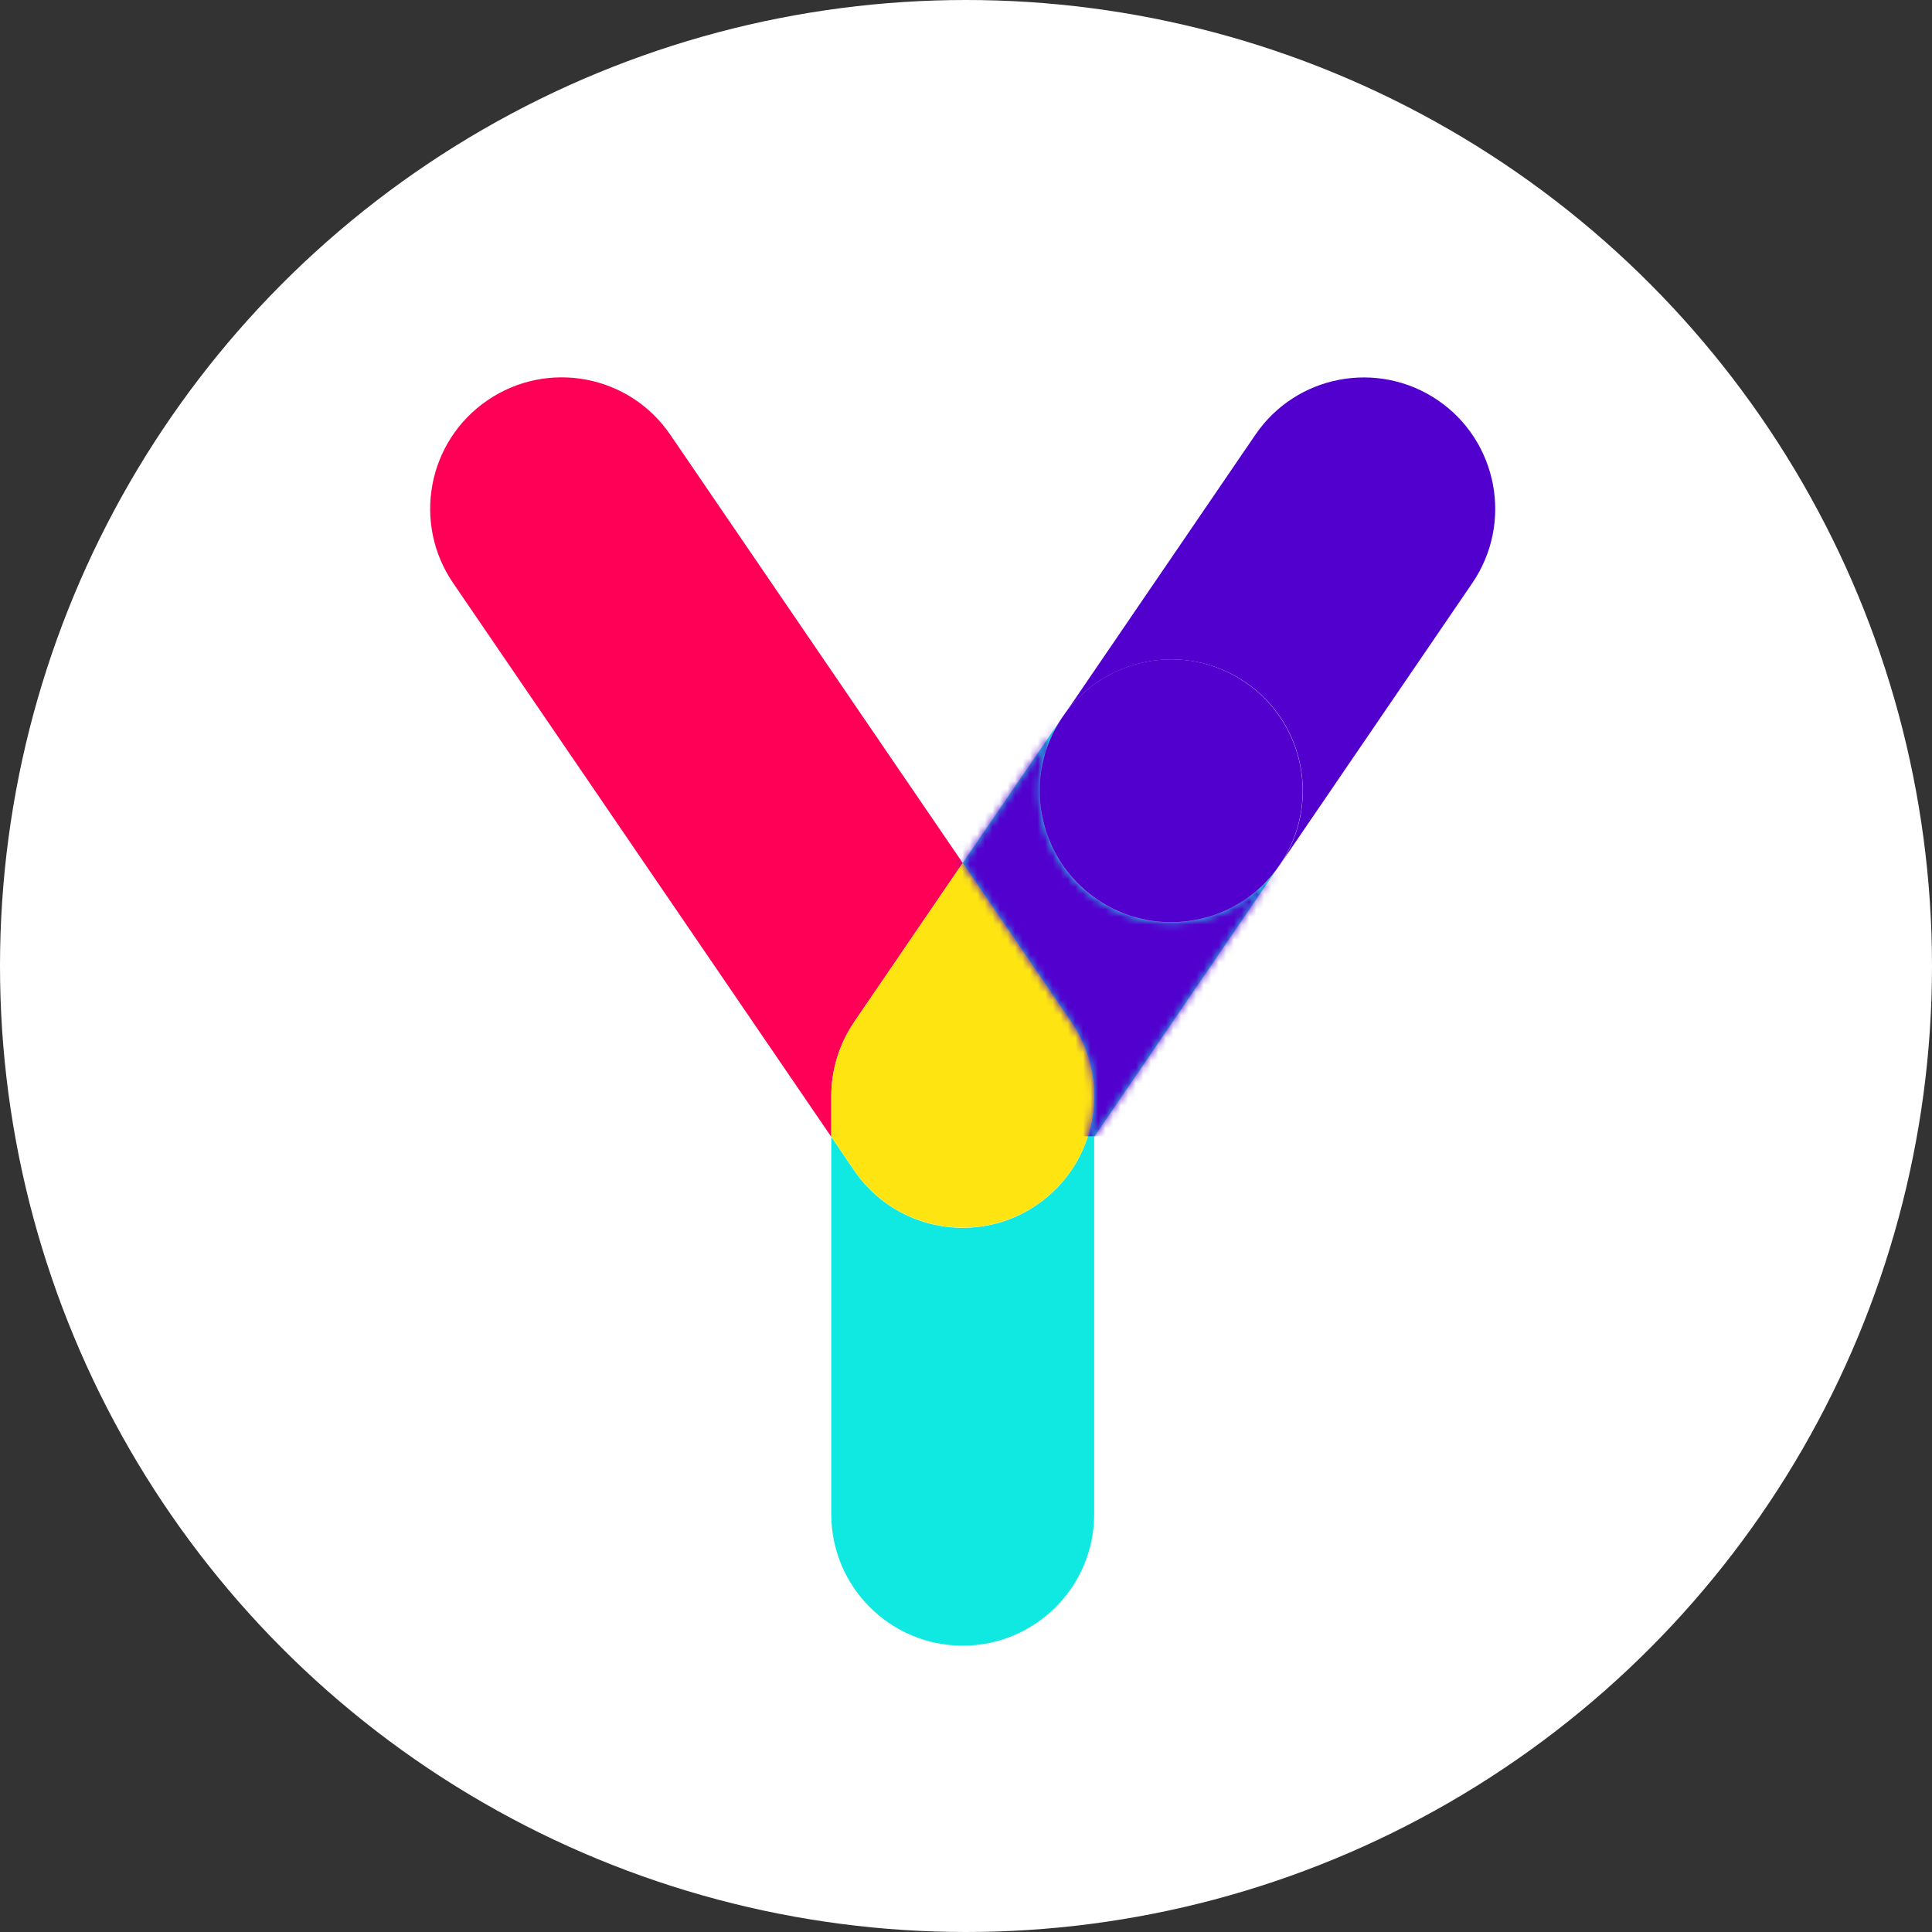
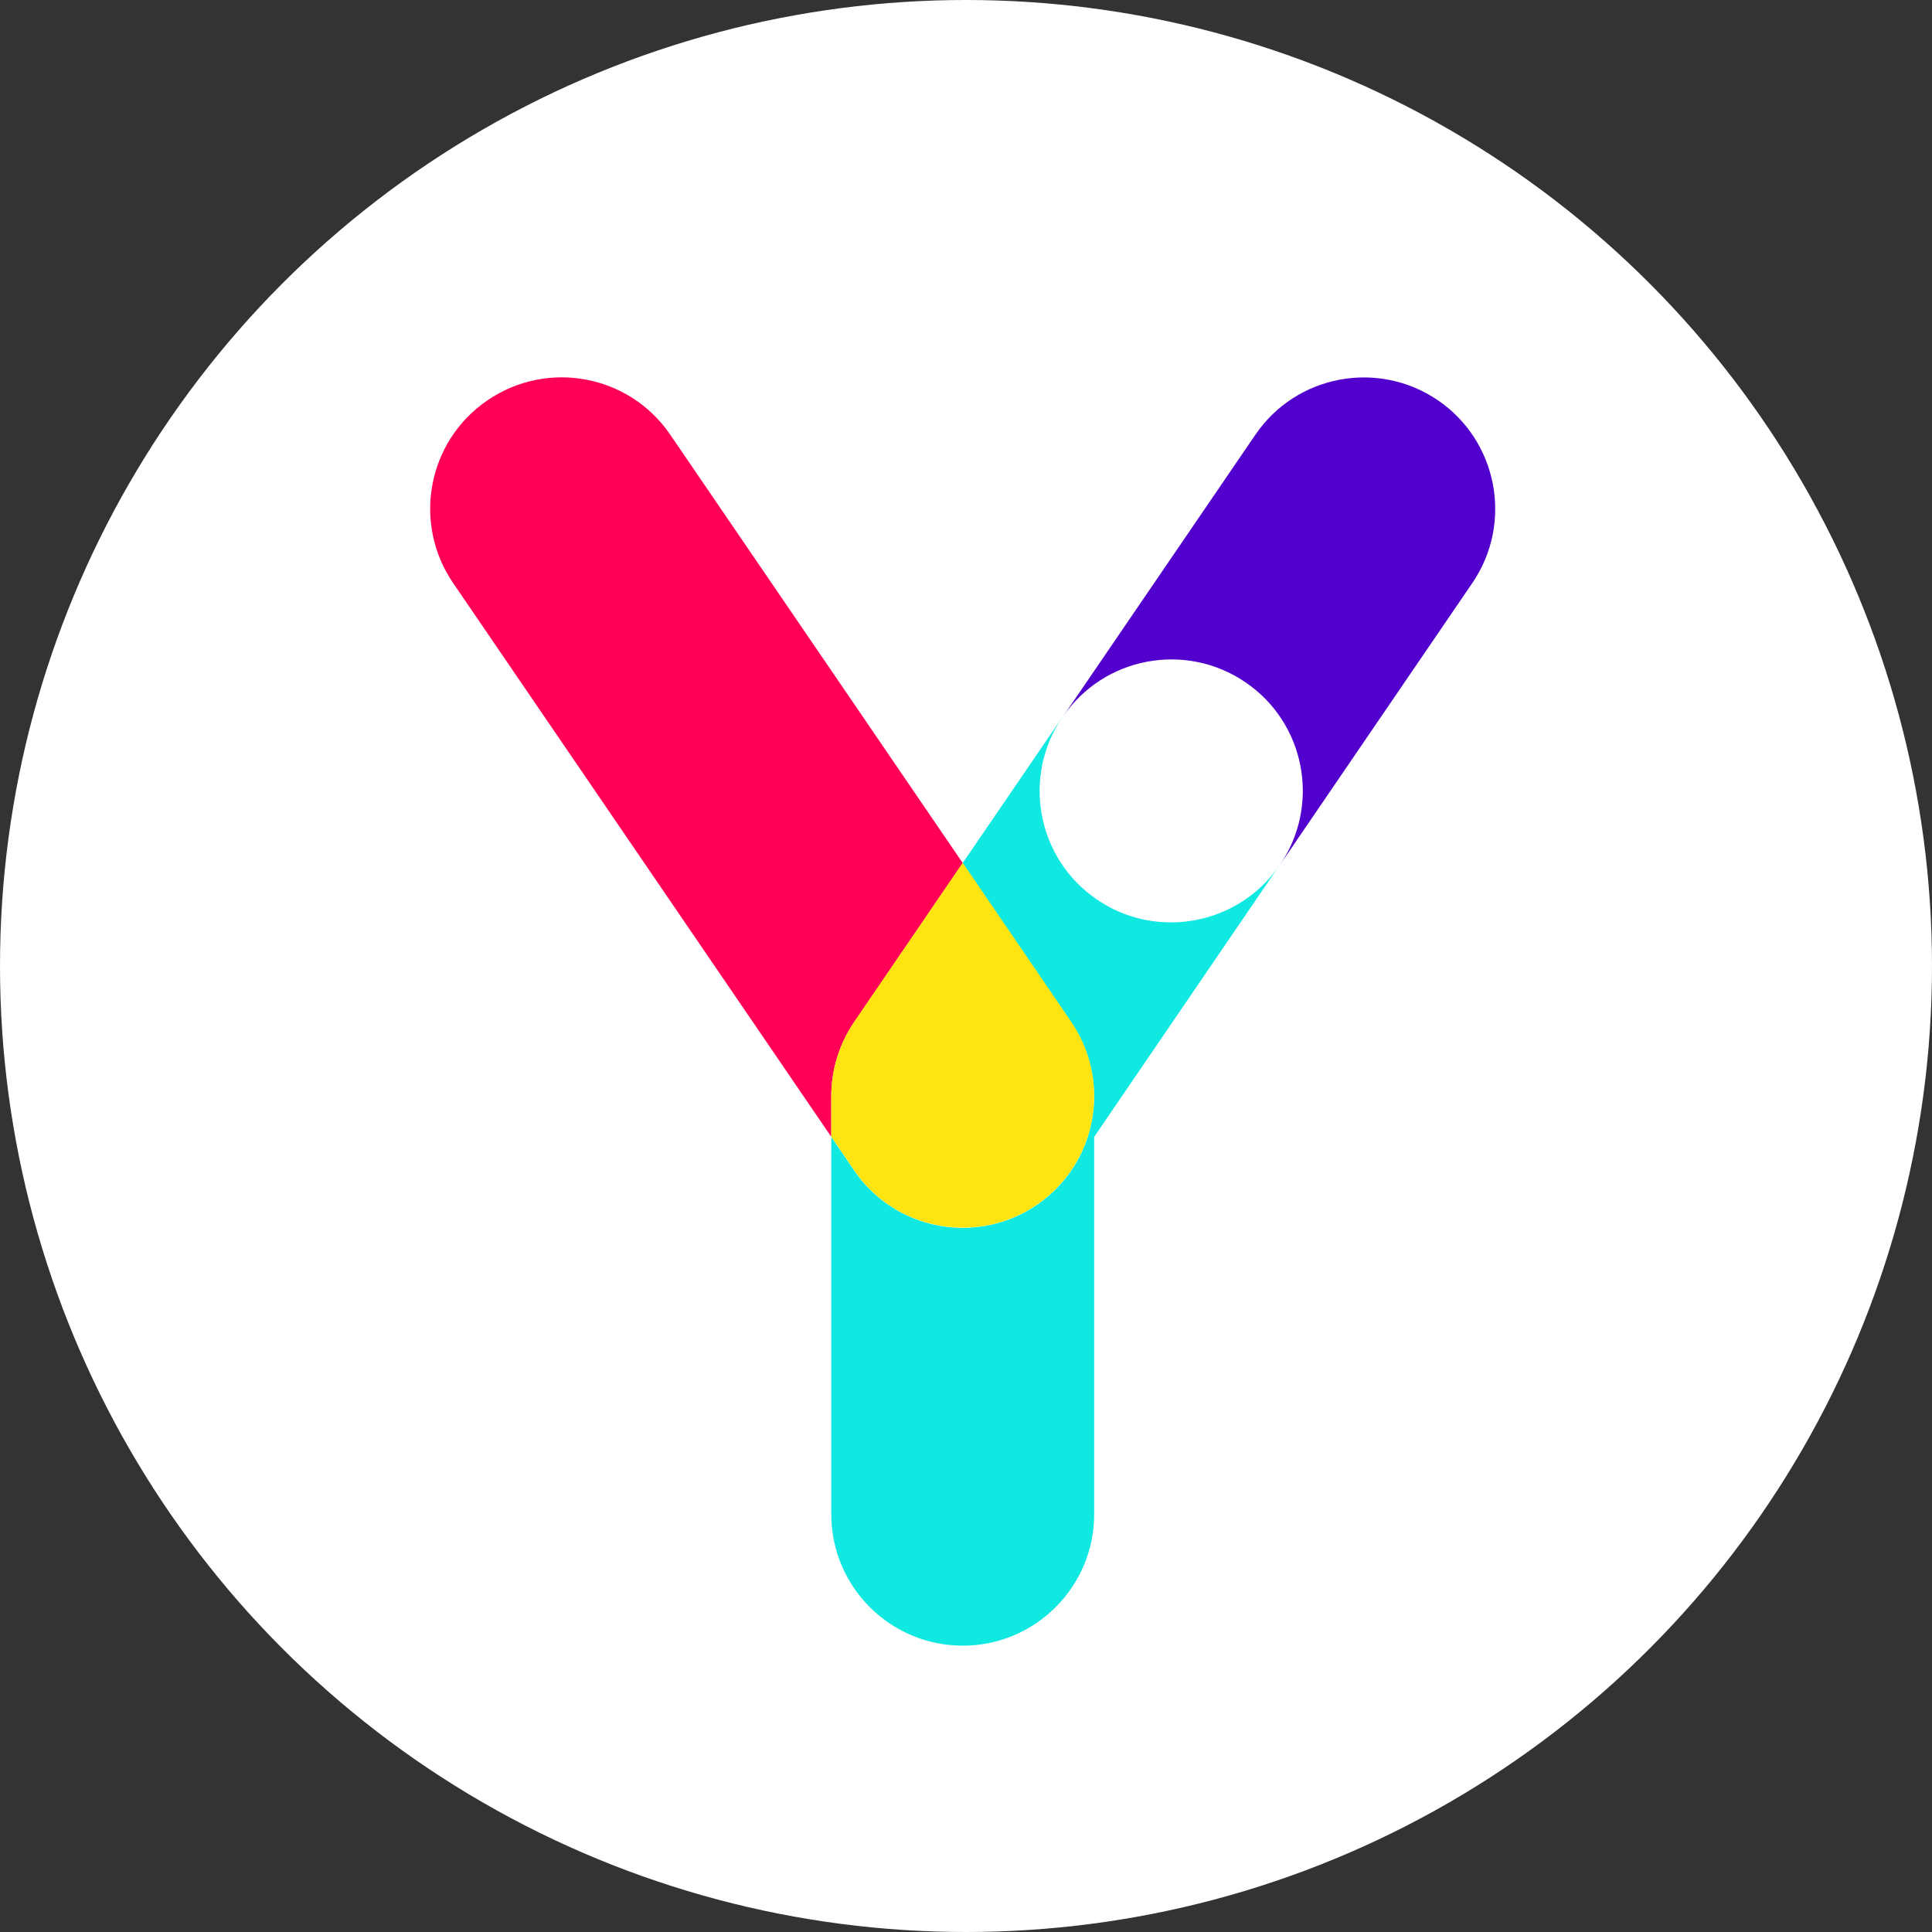
<svg xmlns="http://www.w3.org/2000/svg" width="256" height="256" viewBox="0 0 256 256" fill="none">
  <rect x="0" y="0" width="256" height="256" fill="#333333" stroke="none" />
  <circle cx="128" cy="128" r="128" fill="white" />
  <path d="M195.098 77.243L169.596 114.607C175.013 106.662 172.985 95.828 165.04 90.411C157.095 84.994 146.261 87.022 140.844 94.967L166.346 57.603C171.763 49.657 182.597 47.63 190.542 53.047C198.459 58.464 200.515 69.298 195.098 77.243Z" fill="#5200CE" />
  <path d="M169.57 114.607L144.985 150.638V200.642C144.985 210.253 137.178 218.06 127.567 218.06C117.955 218.06 110.148 210.253 110.148 200.642V150.638L113.176 155.082C116.538 160.027 122.011 162.694 127.567 162.694C130.956 162.694 134.373 161.722 137.373 159.666C145.318 154.249 147.374 143.415 141.929 135.47L127.539 114.385L140.79 94.994C135.373 102.939 137.401 113.773 145.346 119.191C148.346 121.246 151.763 122.219 155.152 122.219C160.736 122.219 166.208 119.552 169.57 114.607Z" fill="#10E9E1" />
-   <path d="M169.564 114.607C166.203 119.552 160.73 122.191 155.174 122.191C151.785 122.191 148.368 121.218 145.368 119.163C137.423 113.746 135.367 102.911 140.812 94.966C146.257 87.021 157.063 84.966 165.008 90.41C172.953 95.828 175.009 106.662 169.564 114.607Z" fill="#5200CE" />
  <path d="M127.567 114.357L113.177 135.442C111.205 138.331 110.149 141.748 110.149 145.276V150.638L60.034 77.243C54.617 69.298 56.645 58.464 64.59 53.046C72.563 47.602 83.397 49.657 88.814 57.602L127.567 114.357Z" fill="#FF0056" />
  <path d="M137.373 159.638C134.373 161.694 130.956 162.666 127.567 162.666C122.011 162.666 116.538 159.999 113.176 155.055L110.148 150.61V145.248C110.148 141.748 111.204 138.331 113.176 135.414L127.567 114.329L141.957 135.414C147.374 143.387 145.318 154.221 137.373 159.638Z" fill="#FEE511" />
  <mask id="mask0_736_763" style="mask-type:alpha" maskUnits="userSpaceOnUse" x="110" y="94" width="60" height="125">
-     <path d="M169.578 114.607L144.992 150.638V200.642C144.992 210.253 137.186 218.06 127.574 218.06C117.962 218.06 110.156 210.253 110.156 200.642V150.638L113.184 155.082C116.546 160.027 122.018 162.694 127.574 162.694C130.963 162.694 134.38 161.722 137.381 159.666C145.326 154.249 147.381 143.415 141.937 135.47L127.547 114.385L140.798 94.994C135.38 102.939 137.408 113.773 145.354 119.191C148.354 121.246 151.771 122.219 155.16 122.219C160.744 122.219 166.216 119.552 169.578 114.607Z" fill="#FEE511" />
-   </mask>
+     </mask>
  <g mask="url(#mask0_736_763)">
    <rect x="102.016" y="87.503" width="72.228" height="63.061" fill="#5200CE" />
  </g>
</svg>